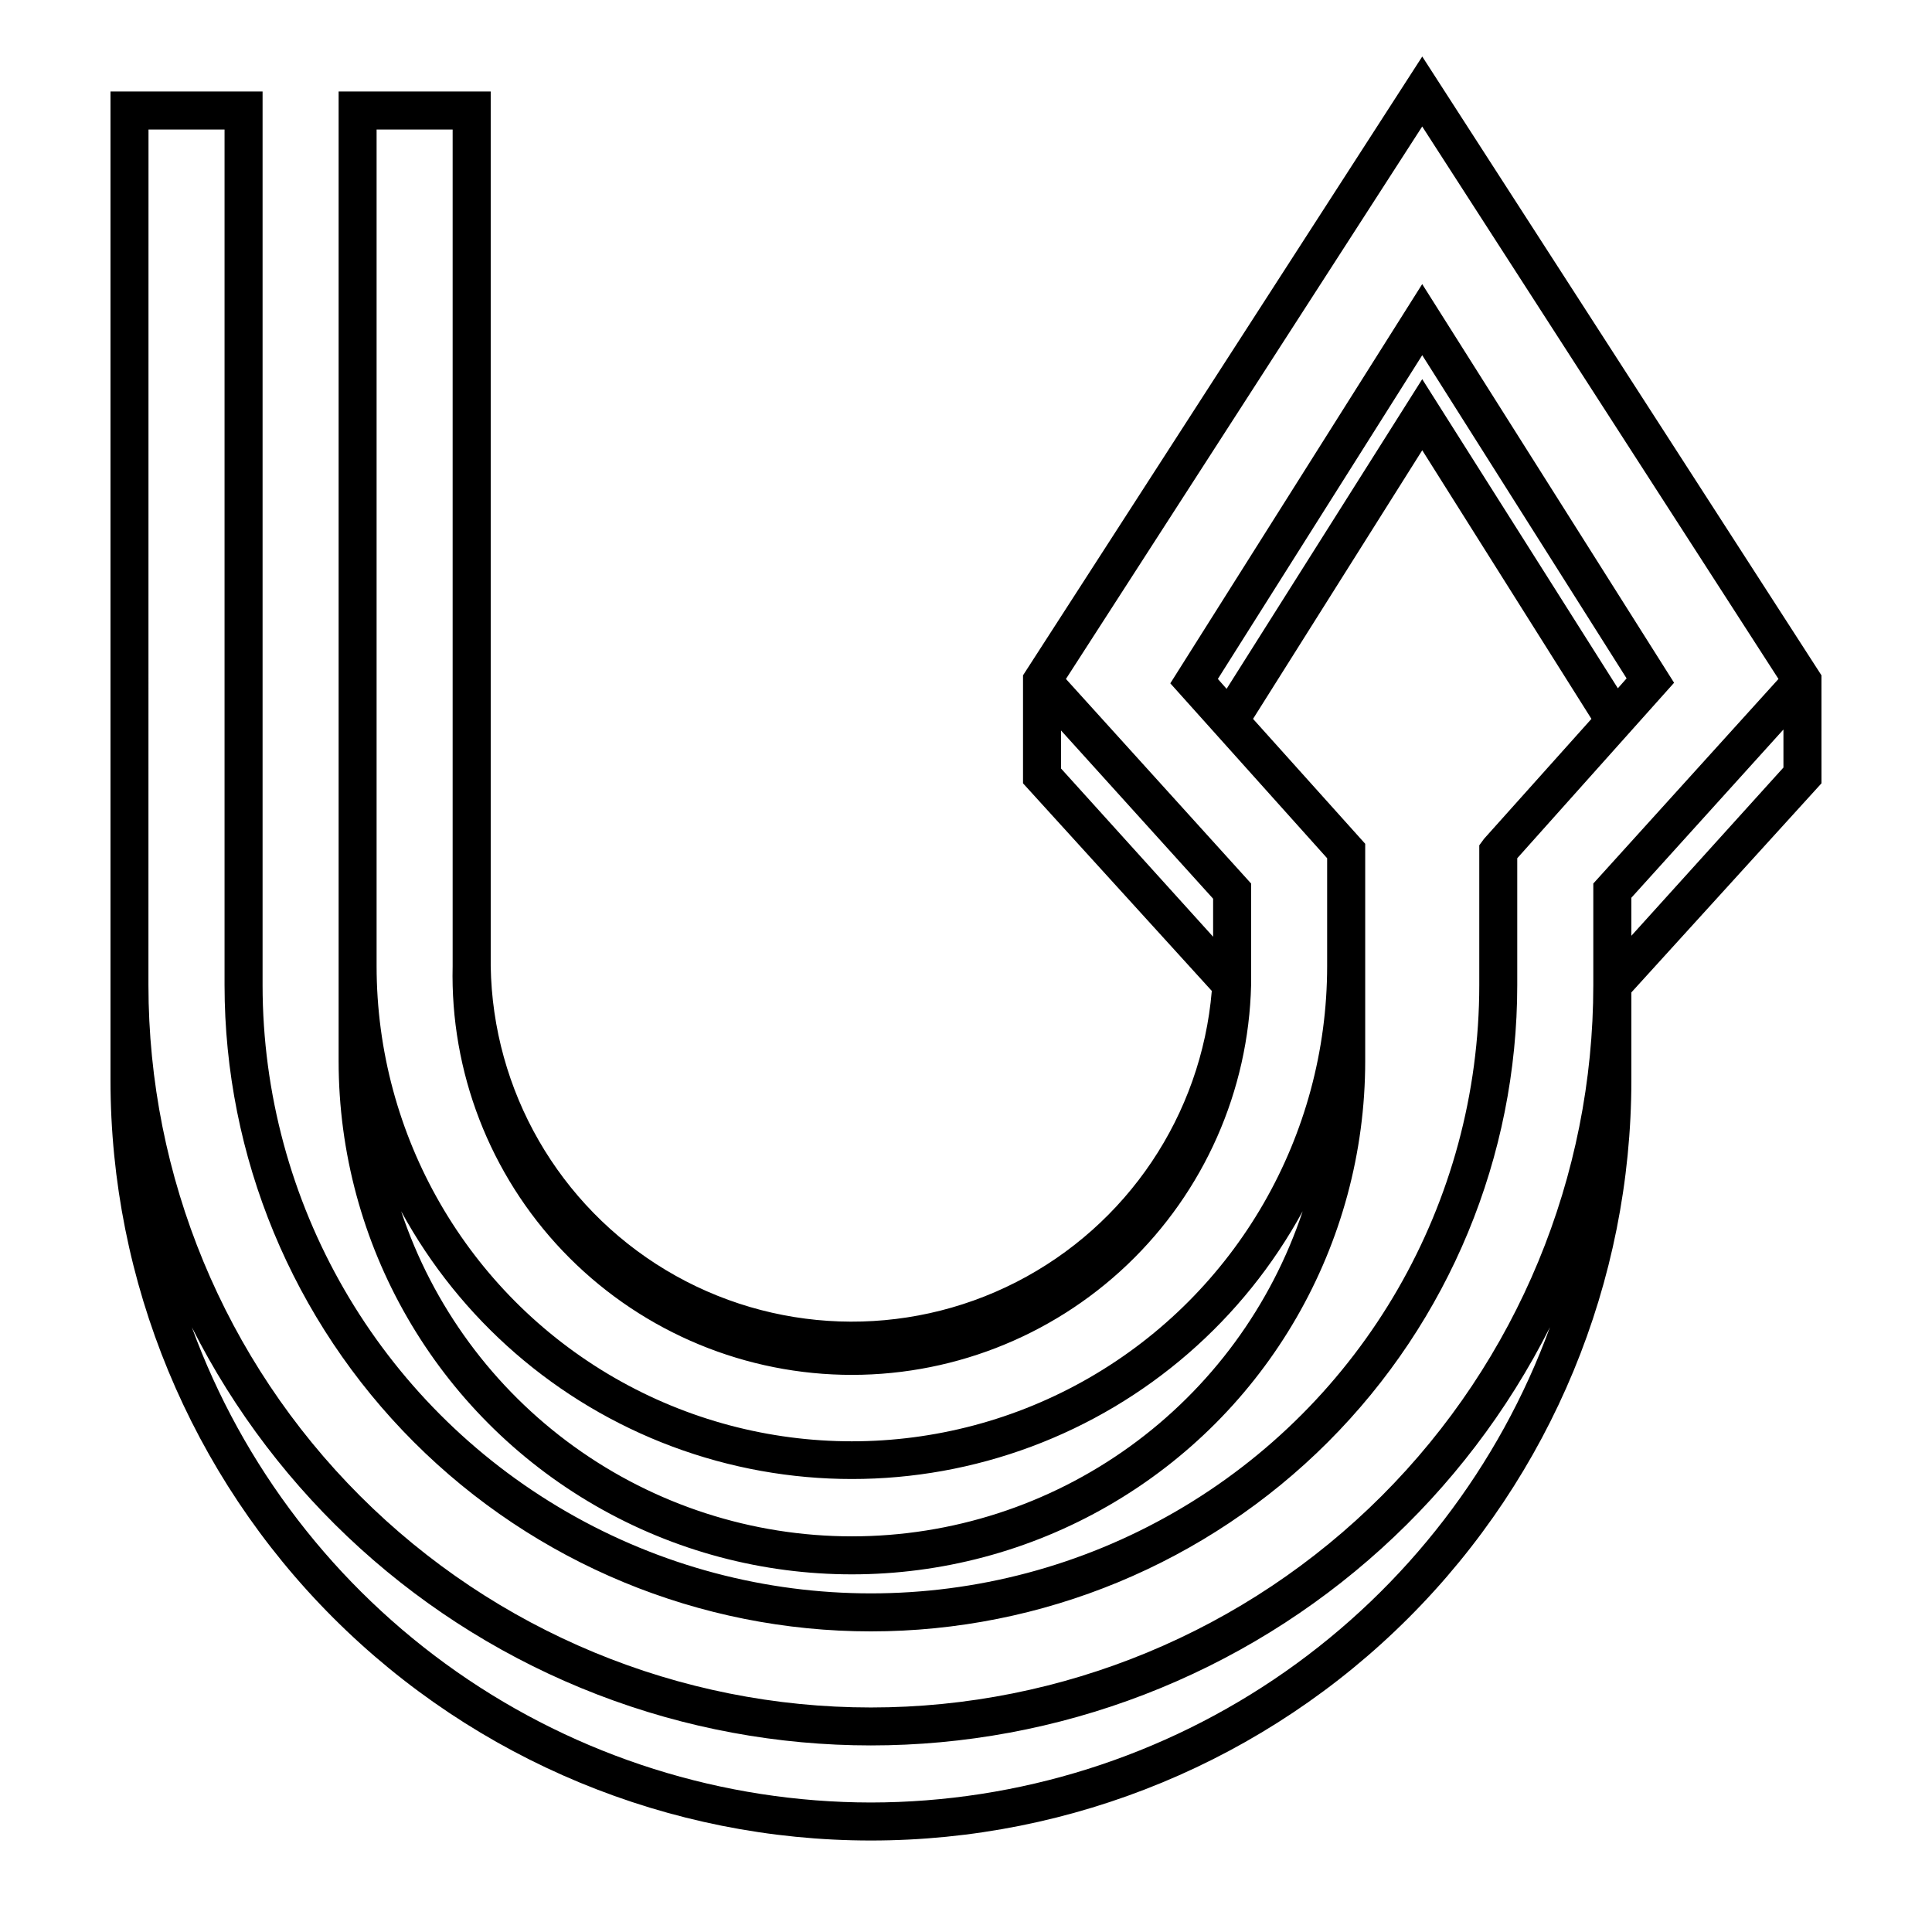
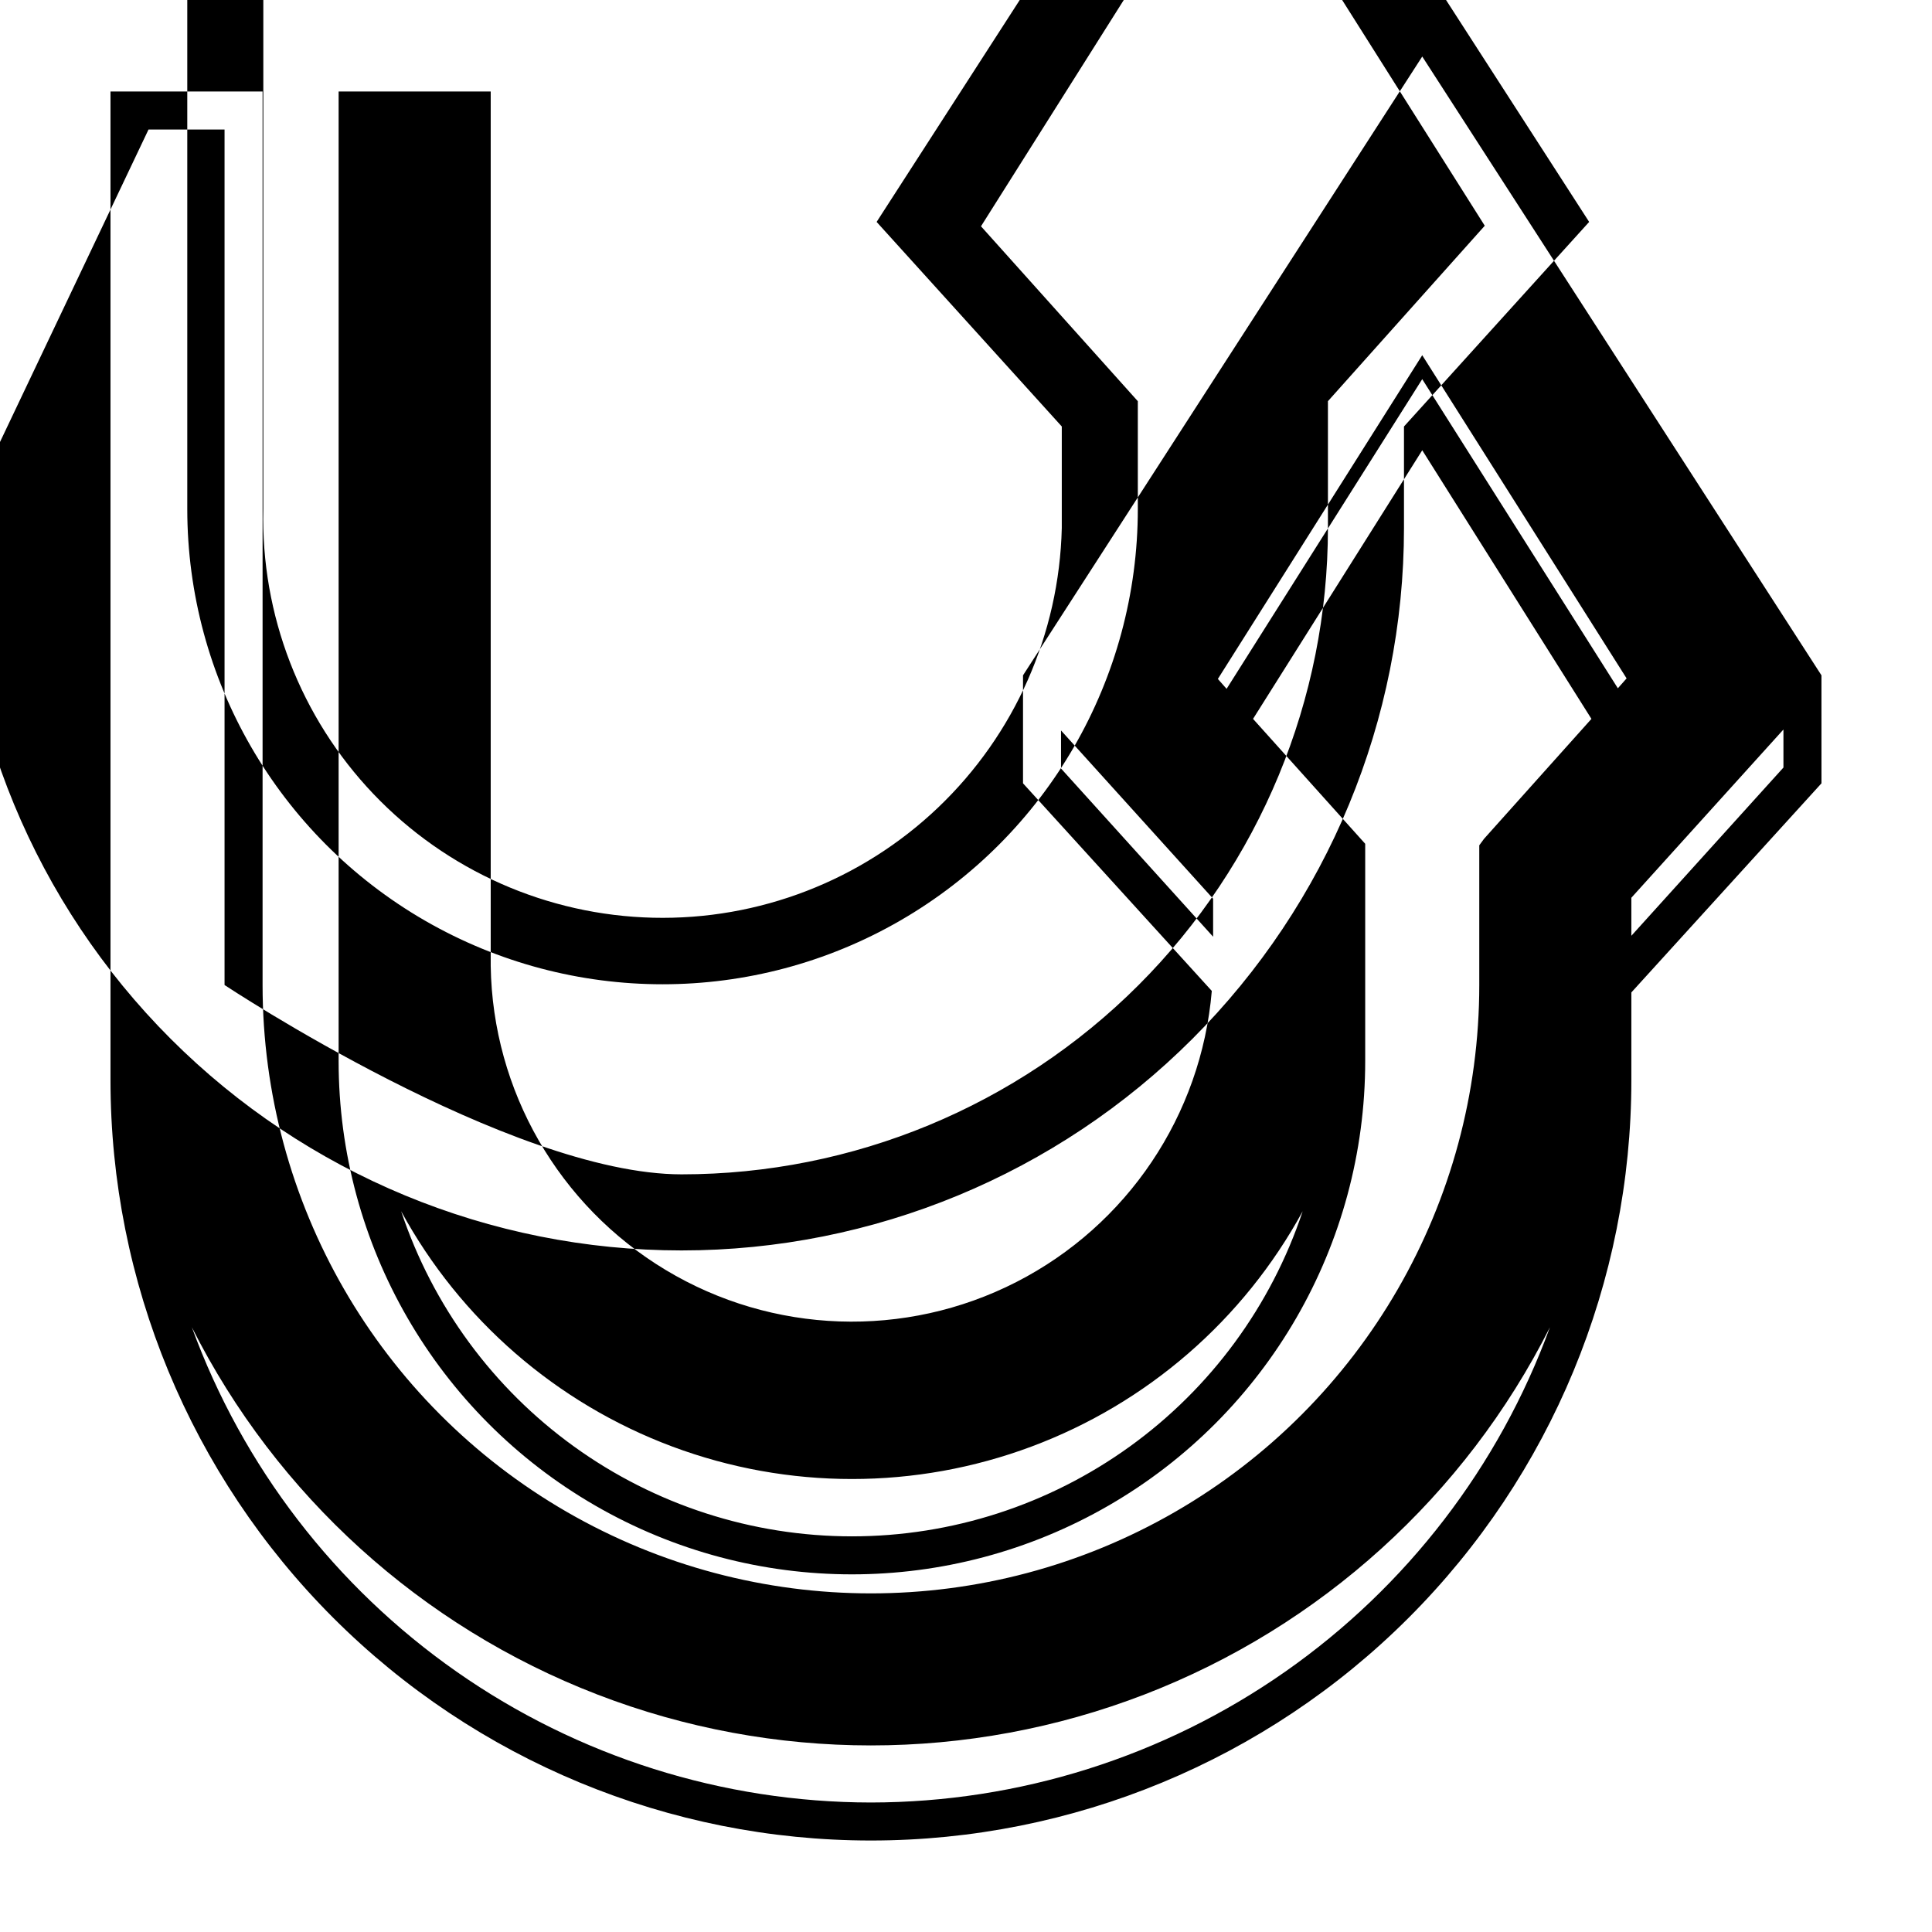
<svg xmlns="http://www.w3.org/2000/svg" fill="#000000" width="800px" height="800px" version="1.1" viewBox="144 144 512 512">
-   <path d="m520.91 158.98-105.8 163.99v28.617l50.027 55.016c-2.789 32.945-22.383 62.117-51.824 77.164-29.441 15.043-64.562 13.832-92.895-3.207-28.332-17.043-45.867-47.496-46.375-80.555v-231.75h-40.305v256.94c0 48.602 25.926 93.508 68.012 117.8 42.09 24.301 93.941 24.301 136.03 0 42.086-24.297 68.012-69.203 68.012-117.8v-57.582l-29.723-33.102 44.84-71.188 44.836 71.188-28.465 31.789-1.258 1.715v37.027c0 57.598-30.727 110.82-80.609 139.62-49.883 28.801-111.34 28.801-161.22 0-49.883-28.801-80.609-82.023-80.609-139.62v-236.79h-40.305v261.98c0 53.449 21.23 104.71 59.023 142.5 37.793 37.793 89.051 59.023 142.5 59.023 53.445 0 104.71-21.23 142.5-59.023 37.793-37.793 59.023-89.051 59.023-142.5v-23.227l50.383-55.418-0.004-28.617zm-95.727 188.68v-10.078l40.305 44.586v10.078zm-55.418 203.49c-26.434-0.008-52.191-8.332-73.629-23.797-21.441-15.461-37.473-37.277-45.824-62.355 15.668 28.766 41.191 50.906 71.875 62.363 30.684 11.457 64.473 11.457 95.156 0 30.688-11.457 56.207-33.598 71.875-62.363-8.352 25.078-24.383 46.895-45.82 62.355-21.441 15.465-47.199 23.789-73.633 23.797zm151.14-306.67-51.844 82.07-2.316-2.621 54.16-85.797 54.16 85.648-2.316 2.621zm-337.55-66.148h20.152v226.71c0 45.434 18.047 89 50.172 121.12s75.695 50.172 121.12 50.172c45.43 0 89-18.047 121.12-50.172 32.121-32.125 50.168-75.691 50.168-121.12v-33.602l41.562-46.5-66.75-105.65-66.754 105.8 41.562 46.352v28.566c0 44.996-24.008 86.578-62.977 109.08-38.969 22.496-86.984 22.496-125.95 0-38.969-22.5-62.977-64.082-62.977-109.08v-221.68h20.152v221.68c-0.668 28.059 9.84 55.234 29.207 75.547 19.371 20.316 46.016 32.102 74.074 32.77 28.062 0.668 55.238-9.836 75.551-29.207 20.312-19.367 32.102-46.012 32.77-74.074v-26.902l-49.07-54.211 94.414-146.41 94.414 146.41-49.074 54.211v26.902c0 50.777-20.168 99.473-56.07 135.38-35.906 35.902-84.602 56.074-135.38 56.074-50.777 0-99.473-20.172-135.38-56.074s-56.074-84.598-56.074-135.38zm191.45 443.35c-39.285-0.039-77.613-12.137-109.8-34.664-32.184-22.527-56.676-54.391-70.164-91.289 22.504 44.652 60.809 79.348 107.46 97.336 46.656 17.988 98.336 17.988 144.99 0 46.656-17.988 84.961-52.684 107.46-97.336-13.488 36.898-37.98 68.762-70.164 91.289-32.188 22.527-70.512 34.625-109.8 34.664zm201.52-229.69v-10.078l40.305-44.586v10.078z" />
+   <path d="m520.91 158.98-105.8 163.99v28.617l50.027 55.016c-2.789 32.945-22.383 62.117-51.824 77.164-29.441 15.043-64.562 13.832-92.895-3.207-28.332-17.043-45.867-47.496-46.375-80.555v-231.75h-40.305v256.94c0 48.602 25.926 93.508 68.012 117.8 42.09 24.301 93.941 24.301 136.03 0 42.086-24.297 68.012-69.203 68.012-117.8v-57.582l-29.723-33.102 44.84-71.188 44.836 71.188-28.465 31.789-1.258 1.715v37.027c0 57.598-30.727 110.82-80.609 139.62-49.883 28.801-111.34 28.801-161.22 0-49.883-28.801-80.609-82.023-80.609-139.62v-236.79h-40.305v261.98c0 53.449 21.23 104.71 59.023 142.5 37.793 37.793 89.051 59.023 142.5 59.023 53.445 0 104.71-21.23 142.5-59.023 37.793-37.793 59.023-89.051 59.023-142.5v-23.227l50.383-55.418-0.004-28.617zm-95.727 188.68v-10.078l40.305 44.586v10.078zm-55.418 203.49c-26.434-0.008-52.191-8.332-73.629-23.797-21.441-15.461-37.473-37.277-45.824-62.355 15.668 28.766 41.191 50.906 71.875 62.363 30.684 11.457 64.473 11.457 95.156 0 30.688-11.457 56.207-33.598 71.875-62.363-8.352 25.078-24.383 46.895-45.82 62.355-21.441 15.465-47.199 23.789-73.633 23.797zm151.14-306.67-51.844 82.07-2.316-2.621 54.16-85.797 54.16 85.648-2.316 2.621zm-337.55-66.148h20.152v226.71s75.695 50.172 121.12 50.172c45.43 0 89-18.047 121.12-50.172 32.121-32.125 50.168-75.691 50.168-121.12v-33.602l41.562-46.5-66.75-105.65-66.754 105.8 41.562 46.352v28.566c0 44.996-24.008 86.578-62.977 109.08-38.969 22.496-86.984 22.496-125.95 0-38.969-22.5-62.977-64.082-62.977-109.08v-221.68h20.152v221.68c-0.668 28.059 9.84 55.234 29.207 75.547 19.371 20.316 46.016 32.102 74.074 32.77 28.062 0.668 55.238-9.836 75.551-29.207 20.312-19.367 32.102-46.012 32.77-74.074v-26.902l-49.07-54.211 94.414-146.41 94.414 146.41-49.074 54.211v26.902c0 50.777-20.168 99.473-56.07 135.38-35.906 35.902-84.602 56.074-135.38 56.074-50.777 0-99.473-20.172-135.38-56.074s-56.074-84.598-56.074-135.38zm191.45 443.35c-39.285-0.039-77.613-12.137-109.8-34.664-32.184-22.527-56.676-54.391-70.164-91.289 22.504 44.652 60.809 79.348 107.46 97.336 46.656 17.988 98.336 17.988 144.99 0 46.656-17.988 84.961-52.684 107.46-97.336-13.488 36.898-37.98 68.762-70.164 91.289-32.188 22.527-70.512 34.625-109.8 34.664zm201.52-229.69v-10.078l40.305-44.586v10.078z" />
</svg>